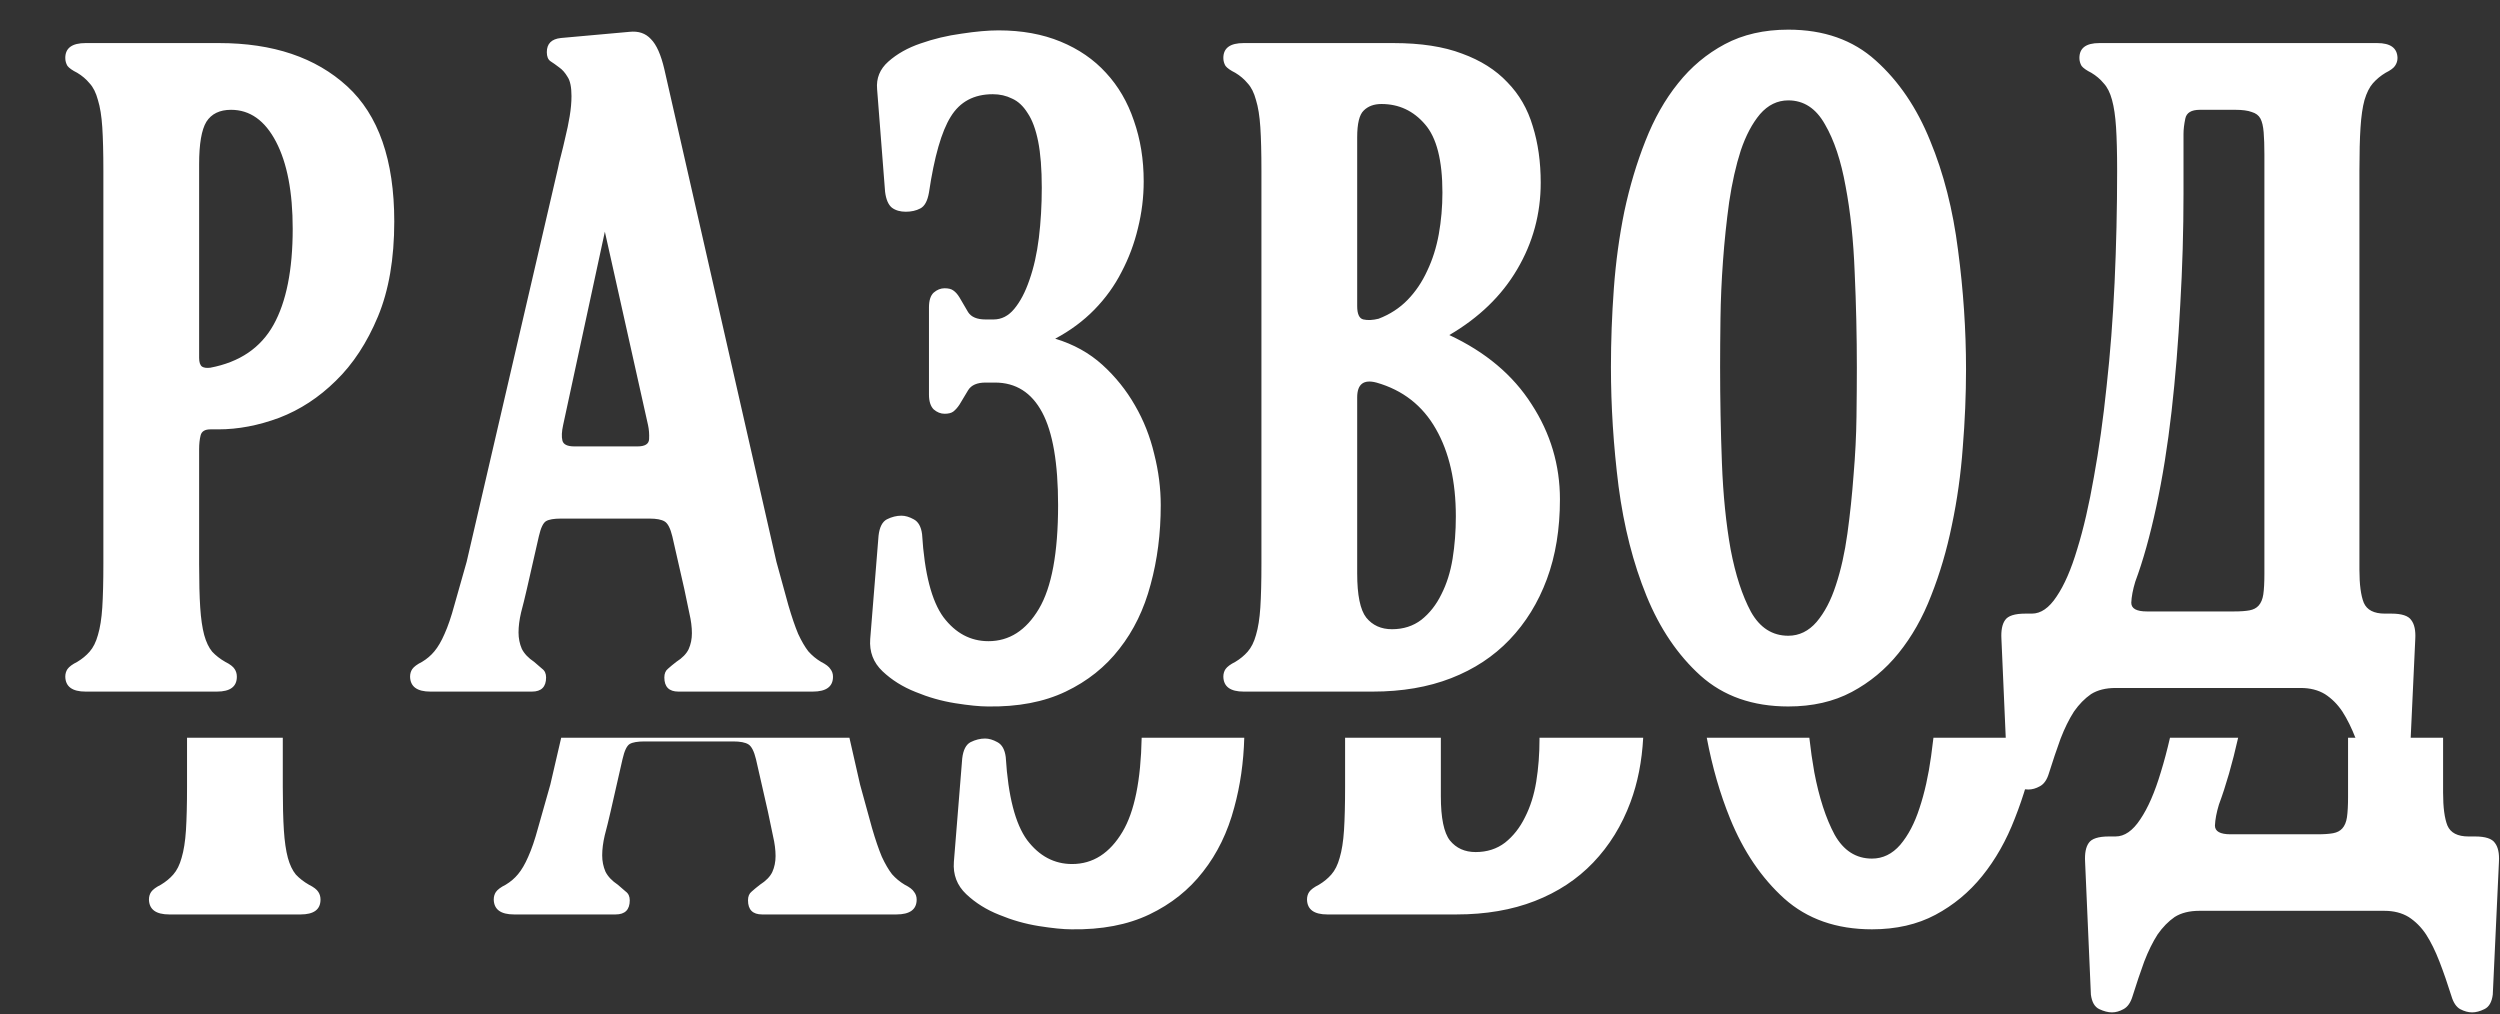
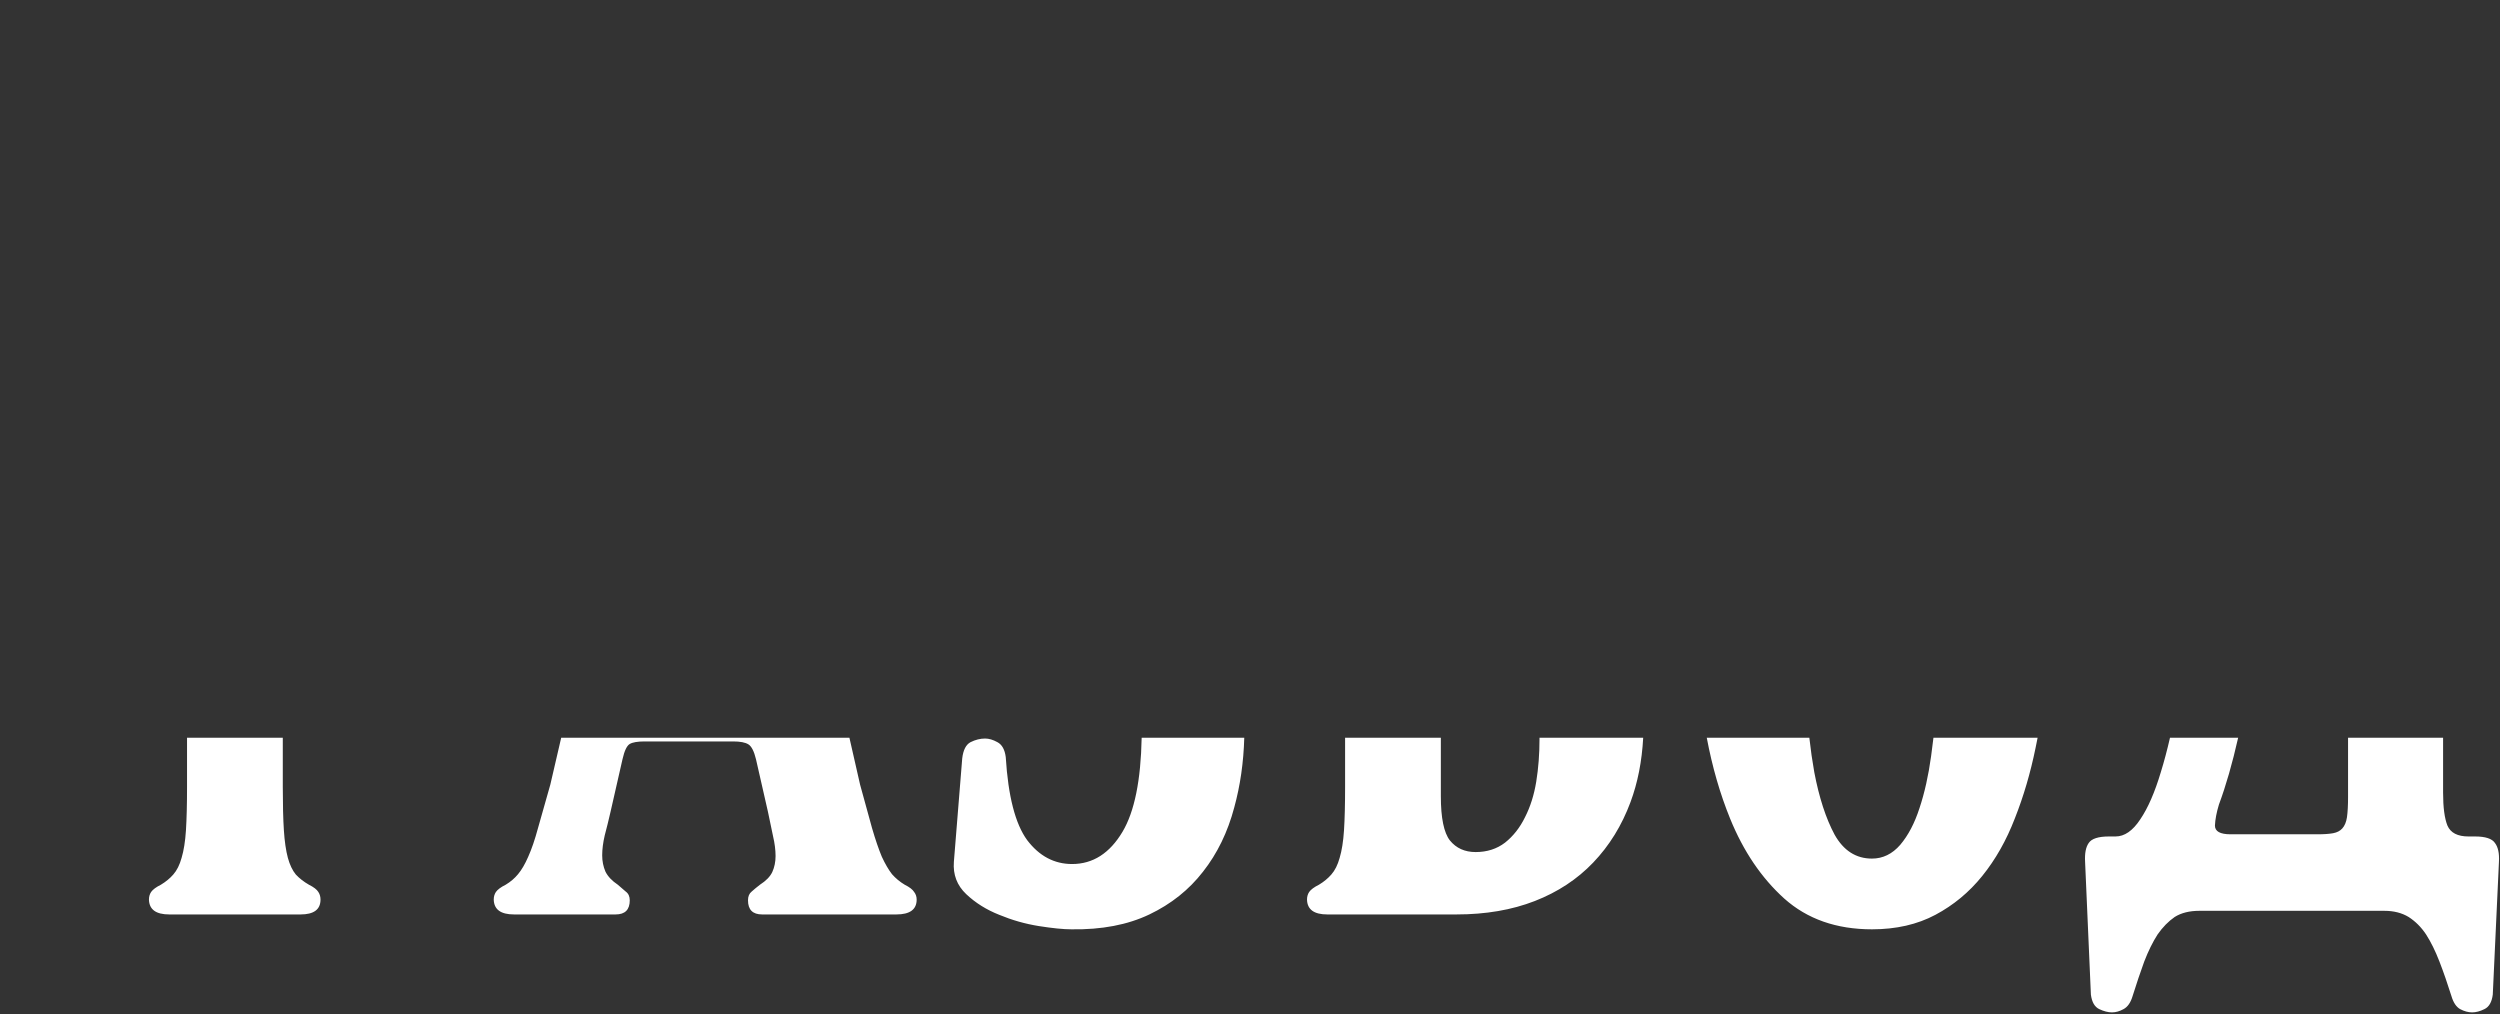
<svg xmlns="http://www.w3.org/2000/svg" width="976" height="396" viewBox="0 0 976 396" fill="none">
  <rect x="0" y="0" width="976" height="396" fill="#333333" stroke="none" />
-   <path d="M25.488 264.194C25.488 263.062 25.771 262.07 26.338 261.221C26.999 260.277 28.273 259.333 30.161 258.389C32.049 257.256 33.654 255.934 34.976 254.424C36.392 252.819 37.477 250.648 38.232 247.91C39.082 245.078 39.648 241.491 39.932 237.148C40.215 232.712 40.356 227.048 40.356 220.156V66.66C40.356 59.675 40.215 54.01 39.932 49.668C39.648 45.325 39.082 41.785 38.232 39.048C37.477 36.216 36.392 34.045 34.976 32.534C33.654 30.929 32.049 29.561 30.161 28.428C28.273 27.484 26.999 26.587 26.338 25.737C25.771 24.793 25.488 23.755 25.488 22.622C25.488 18.752 28.131 16.816 33.418 16.816H85.527C106.579 16.816 123.241 22.433 135.513 33.667C147.785 44.901 153.921 62.507 153.921 86.484C153.921 101.022 151.797 113.389 147.549 123.584C143.301 133.779 137.826 142.134 131.123 148.647C124.515 155.161 117.152 159.976 109.033 163.091C100.915 166.112 92.985 167.622 85.244 167.622H82.129C79.958 167.622 78.683 168.424 78.306 170.029C77.928 171.54 77.739 173.333 77.739 175.41V220.156C77.739 227.142 77.881 232.806 78.164 237.148C78.447 241.491 78.966 245.078 79.722 247.91C80.477 250.648 81.515 252.819 82.837 254.424C84.253 255.934 85.952 257.256 87.935 258.389C89.823 259.333 91.05 260.277 91.616 261.221C92.183 262.07 92.466 263.062 92.466 264.194C92.466 268.065 89.87 270 84.678 270H33.418C28.226 270 25.583 268.065 25.488 264.194ZM77.739 139.727C77.739 141.426 78.117 142.559 78.872 143.125C79.627 143.597 80.713 143.739 82.129 143.55C93.551 141.379 101.764 135.809 106.768 126.841C111.771 117.873 114.272 105.365 114.272 89.316C114.272 74.967 112.101 63.639 107.759 55.332C103.416 47.025 97.564 42.871 90.2 42.871C85.763 42.871 82.554 44.429 80.571 47.544C78.683 50.659 77.739 56.182 77.739 64.111V139.727ZM160.095 264.194C160.095 263.062 160.378 262.07 160.944 261.221C161.605 260.277 162.88 259.333 164.768 258.389C166.656 257.256 168.26 255.887 169.582 254.282C170.998 252.583 172.32 250.317 173.547 247.485C174.868 244.559 176.143 240.83 177.37 236.299C178.692 231.673 180.297 226.009 182.185 219.307L217.868 65.527C218.057 64.394 218.435 62.79 219.001 60.713C219.567 58.542 220.134 56.182 220.7 53.633C221.361 50.99 221.927 48.252 222.399 45.42C222.871 42.588 223.107 39.945 223.107 37.49C223.107 33.997 222.588 31.496 221.55 29.985C220.606 28.381 219.52 27.153 218.293 26.304C217.066 25.36 215.933 24.557 214.895 23.896C213.951 23.236 213.479 22.056 213.479 20.356C213.479 17.052 215.319 15.212 219.001 14.834L245.764 12.427C249.257 12.049 252.041 12.993 254.118 15.259C256.289 17.43 258.036 21.348 259.357 27.012L303.112 219.307C305 226.104 306.558 231.768 307.785 236.299C309.107 240.83 310.381 244.559 311.608 247.485C312.93 250.317 314.252 252.583 315.573 254.282C316.989 255.887 318.641 257.256 320.529 258.389C322.417 259.333 323.645 260.277 324.211 261.221C324.872 262.07 325.202 263.062 325.202 264.194C325.202 268.065 322.559 270 317.272 270H264.88C261.198 270 259.357 268.159 259.357 264.478C259.357 262.967 259.829 261.834 260.773 261.079C261.717 260.229 262.803 259.333 264.03 258.389C266.39 256.878 267.995 255.226 268.845 253.433C269.694 251.545 270.119 249.468 270.119 247.202C270.119 244.842 269.789 242.246 269.128 239.414C268.562 236.582 267.901 233.42 267.146 229.927L262.473 209.395C261.717 206.279 260.726 204.344 259.499 203.589C258.272 202.834 256.289 202.456 253.552 202.456H219.001C216.263 202.456 214.328 202.786 213.195 203.447C212.062 204.108 211.118 206.09 210.363 209.395L205.69 229.927C204.935 233.231 204.18 236.299 203.425 239.131C202.764 241.963 202.434 244.559 202.434 246.919C202.434 249.185 202.858 251.309 203.708 253.291C204.652 255.179 206.257 256.878 208.522 258.389C209.655 259.333 210.694 260.229 211.638 261.079C212.676 261.834 213.195 262.967 213.195 264.478C213.195 268.159 211.354 270 207.673 270H168.024C162.832 270 160.189 268.065 160.095 264.194ZM219.851 165.923C219.284 168.472 219.19 170.501 219.567 172.012C219.945 173.522 221.503 174.277 224.24 174.277H248.879C251.805 174.277 253.316 173.333 253.41 171.445C253.505 169.463 253.363 167.622 252.985 165.923L236.135 90.449L219.851 165.923ZM339.73 249.468L342.987 209.111C343.365 205.807 344.451 203.683 346.244 202.739C348.132 201.795 350.02 201.323 351.908 201.323C353.419 201.323 355.023 201.795 356.723 202.739C358.516 203.683 359.602 205.618 359.979 208.545C360.924 223.838 363.708 234.647 368.334 240.972C373.054 247.202 378.907 250.317 385.893 250.317C394.011 250.317 400.572 246.117 405.575 237.715C410.578 229.313 413.08 215.814 413.08 197.217C413.08 180.791 411.003 168.708 406.85 160.967C402.696 153.226 396.56 149.355 388.441 149.355H384.76C381.456 149.355 379.19 150.347 377.963 152.329C376.83 154.217 375.697 156.105 374.564 157.993C373.809 159.126 373.007 160.023 372.157 160.684C371.402 161.25 370.269 161.533 368.759 161.533C367.248 161.533 365.832 160.967 364.511 159.834C363.284 158.607 362.67 156.672 362.67 154.028V120.044C362.67 117.306 363.284 115.371 364.511 114.238C365.832 113.105 367.248 112.539 368.759 112.539C370.269 112.539 371.402 112.822 372.157 113.389C373.007 113.955 373.809 114.852 374.564 116.079C375.697 117.967 376.83 119.902 377.963 121.885C379.19 123.773 381.456 124.717 384.76 124.717H387.875C390.99 124.717 393.681 123.348 395.946 120.61C398.306 117.778 400.289 114.002 401.894 109.282C403.593 104.468 404.82 98.993 405.575 92.856C406.33 86.626 406.708 80.112 406.708 73.315C406.708 65.952 406.236 59.91 405.292 55.19C404.348 50.47 402.979 46.789 401.186 44.145C399.486 41.408 397.457 39.52 395.097 38.481C392.831 37.349 390.329 36.782 387.592 36.782C380.229 36.782 374.753 39.709 371.166 45.562C367.579 51.32 364.747 61.185 362.67 75.156C362.104 78.46 360.971 80.537 359.271 81.387C357.667 82.236 355.779 82.661 353.607 82.661C351.436 82.661 349.643 82.142 348.227 81.103C346.811 79.971 345.914 77.894 345.536 74.873L342.421 34.8C342.043 30.552 343.507 26.965 346.811 24.038C350.209 21.017 354.41 18.657 359.413 16.958C364.511 15.164 369.844 13.89 375.414 13.135C380.984 12.285 385.798 11.86 389.857 11.86C398.92 11.86 406.991 13.324 414.071 16.25C421.151 19.176 427.051 23.236 431.771 28.428C436.586 33.62 440.22 39.85 442.675 47.119C445.224 54.388 446.498 62.27 446.498 70.767C446.498 76.997 445.743 83.133 444.232 89.175C442.816 95.122 440.692 100.786 437.86 106.167C435.123 111.548 431.583 116.457 427.24 120.894C422.898 125.33 417.8 129.106 411.947 132.222C419.122 134.393 425.258 137.791 430.355 142.417C435.453 147.043 439.701 152.329 443.1 158.276C446.498 164.129 449 170.454 450.604 177.251C452.304 183.953 453.153 190.609 453.153 197.217C453.153 208.262 451.832 218.599 449.188 228.228C446.64 237.856 442.58 246.211 437.011 253.291C431.535 260.371 424.55 265.941 416.054 270C407.558 274.059 397.41 275.994 385.609 275.806C382.494 275.806 378.246 275.381 372.865 274.531C367.579 273.682 362.434 272.218 357.431 270.142C352.427 268.159 348.132 265.469 344.545 262.07C340.958 258.672 339.353 254.471 339.73 249.468ZM477.594 264.194C477.594 263.062 477.877 262.07 478.443 261.221C479.104 260.277 480.379 259.333 482.267 258.389C484.155 257.256 485.759 255.934 487.081 254.424C488.497 252.819 489.583 250.648 490.338 247.91C491.188 245.078 491.754 241.491 492.037 237.148C492.32 232.712 492.462 227.048 492.462 220.156V66.66C492.462 59.675 492.32 54.01 492.037 49.668C491.754 45.325 491.188 41.785 490.338 39.048C489.583 36.216 488.497 34.045 487.081 32.534C485.759 30.929 484.155 29.561 482.267 28.428C480.379 27.484 479.104 26.587 478.443 25.737C477.877 24.793 477.594 23.755 477.594 22.622C477.594 18.752 480.237 16.816 485.523 16.816H544.005C554.672 16.816 563.593 18.185 570.768 20.923C578.036 23.566 583.937 27.295 588.468 32.109C593.093 36.829 596.397 42.541 598.38 49.243C600.457 55.851 601.495 63.215 601.495 71.333C601.495 83.511 598.427 94.792 592.291 105.176C586.249 115.465 577.423 124.009 565.812 130.806C579.972 137.414 590.686 146.429 597.955 157.852C605.318 169.18 609 181.546 609 194.951C609 206.562 607.301 216.947 603.902 226.104C600.504 235.26 595.642 243.143 589.317 249.751C583.087 256.265 575.488 261.268 566.52 264.761C557.551 268.254 547.356 270 535.934 270H485.523C480.331 270 477.688 268.065 477.594 264.194ZM529.845 223.838C529.845 232.334 531.025 238.092 533.385 241.113C535.839 244.134 539.19 245.645 543.438 245.645C547.875 245.645 551.699 244.417 554.908 241.963C558.118 239.414 560.714 236.11 562.696 232.051C564.773 227.992 566.236 223.366 567.086 218.174C567.936 212.887 568.36 207.365 568.36 201.606C568.36 187.918 565.764 176.543 560.572 167.48C555.38 158.324 547.639 152.282 537.35 149.355C532.346 148.034 529.845 149.969 529.845 155.161V223.838ZM529.845 119.478C529.845 122.593 530.647 124.339 532.252 124.717C533.951 125.094 535.934 125 538.199 124.434C542.636 122.734 546.412 120.28 549.527 117.07C552.643 113.861 555.191 110.085 557.174 105.742C559.251 101.4 560.761 96.632 561.705 91.44C562.649 86.154 563.121 80.726 563.121 75.156C563.121 62.601 560.855 53.727 556.324 48.535C551.793 43.249 546.129 40.605 539.332 40.605C536.406 40.605 534.093 41.455 532.394 43.154C530.694 44.759 529.845 48.252 529.845 53.633V119.478ZM628.909 143.267C628.909 133.26 629.287 123.065 630.042 112.681C630.797 102.297 632.166 92.243 634.148 82.519C636.225 72.796 638.963 63.639 642.361 55.049C645.76 46.364 650.008 38.859 655.105 32.534C660.203 26.115 666.292 21.017 673.372 17.241C680.452 13.465 688.712 11.577 698.152 11.577C712.029 11.577 723.405 15.589 732.278 23.613C741.246 31.637 748.326 42.069 753.519 54.907C758.805 67.651 762.439 81.906 764.422 97.671C766.499 113.341 767.537 128.823 767.537 144.116C767.537 154.123 767.112 164.318 766.263 174.702C765.507 185.086 764.091 195.187 762.015 205.005C760.032 214.728 757.342 223.885 753.943 232.476C750.639 241.066 746.391 248.571 741.199 254.99C736.102 261.315 730.013 266.366 722.933 270.142C715.853 273.918 707.592 275.806 698.152 275.806C684.275 275.806 672.853 271.794 663.885 263.77C655.011 255.745 647.978 245.361 642.786 232.617C637.594 219.873 633.96 205.618 631.883 189.854C629.9 174.089 628.909 158.56 628.909 143.267ZM671.531 143.267C671.531 155.822 671.767 168.33 672.239 180.791C672.711 193.252 673.844 204.486 675.638 214.492C677.526 224.404 680.169 232.523 683.567 238.848C687.06 245.078 691.922 248.193 698.152 248.193C702.4 248.193 706.082 246.4 709.197 242.812C712.312 239.131 714.814 234.364 716.702 228.511C718.685 222.563 720.195 215.814 721.233 208.262C722.272 200.71 723.074 193.063 723.641 185.322C724.301 177.581 724.679 170.029 724.773 162.666C724.868 155.303 724.915 148.931 724.915 143.55C724.915 131.183 724.632 118.77 724.065 106.309C723.593 93.848 722.413 82.661 720.525 72.749C718.732 62.742 716.041 54.671 712.454 48.535C708.961 42.305 704.194 39.19 698.152 39.19C693.904 39.19 690.223 40.983 687.107 44.57C684.087 48.158 681.585 52.878 679.603 58.73C677.715 64.583 676.204 71.286 675.071 78.838C674.033 86.39 673.23 94.037 672.664 101.777C672.098 109.518 671.767 117.023 671.673 124.292C671.578 131.561 671.531 137.886 671.531 143.267ZM781.357 249.468C781.169 246.164 781.641 243.709 782.773 242.104C783.906 240.405 786.549 239.556 790.703 239.556H793.252C796.745 239.556 799.954 237.337 802.881 232.9C805.902 228.464 808.592 222.28 810.952 214.351C813.407 206.421 815.578 197.028 817.466 186.172C819.448 175.316 821.1 163.516 822.422 150.771C823.838 138.027 824.876 124.528 825.537 110.273C826.198 95.924 826.528 81.387 826.528 66.66C826.528 59.675 826.387 54.01 826.104 49.668C825.82 45.325 825.301 41.785 824.546 39.048C823.791 36.216 822.705 34.045 821.289 32.534C819.967 30.929 818.363 29.561 816.475 28.428C814.587 27.484 813.312 26.587 812.651 25.737C812.085 24.793 811.802 23.755 811.802 22.622C811.802 18.752 814.398 16.816 819.59 16.816H928.057C933.249 16.816 935.892 18.752 935.986 22.622C935.986 23.755 935.656 24.793 934.995 25.737C934.429 26.587 933.201 27.484 931.313 28.428C929.425 29.561 927.773 30.929 926.357 32.534C925.036 34.045 923.95 36.216 923.101 39.048C922.345 41.785 921.826 45.373 921.543 49.81C921.26 54.152 921.118 59.769 921.118 66.66V222.422C921.118 228.18 921.685 232.476 922.817 235.308C924.045 238.14 926.782 239.556 931.03 239.556H933.579C937.638 239.556 940.234 240.405 941.367 242.104C942.594 243.709 943.114 246.164 942.925 249.468L940.518 301.294C940.14 304.22 939.054 306.108 937.261 306.958C935.562 307.808 933.957 308.232 932.446 308.232C930.936 308.232 929.378 307.808 927.773 306.958C926.263 306.108 925.13 304.409 924.375 301.86C922.865 297.046 921.307 292.562 919.702 288.408C918.097 284.255 916.351 280.715 914.463 277.788C912.575 274.956 910.309 272.69 907.666 270.991C905.023 269.386 901.86 268.584 898.179 268.584H825.962C822.091 268.584 818.882 269.386 816.333 270.991C813.879 272.69 811.66 274.956 809.678 277.788C807.79 280.715 806.043 284.255 804.438 288.408C802.928 292.562 801.418 297.046 799.907 301.86C799.152 304.409 797.972 306.108 796.367 306.958C794.857 307.808 793.346 308.232 791.836 308.232C790.326 308.232 788.674 307.808 786.88 306.958C785.086 306.108 784.001 304.22 783.623 301.294L781.357 249.468ZM833.608 227.095C832.664 230.21 832.145 232.948 832.051 235.308C832.051 237.573 834.08 238.706 838.14 238.706H872.124C874.673 238.706 876.702 238.564 878.213 238.281C879.723 237.998 880.903 237.384 881.753 236.44C882.697 235.402 883.311 233.939 883.594 232.051C883.877 230.068 884.019 227.425 884.019 224.121V60.288C884.019 56.795 883.924 53.916 883.735 51.65C883.547 49.29 883.122 47.497 882.461 46.27C881.8 45.042 880.667 44.193 879.062 43.721C877.552 43.154 875.428 42.871 872.69 42.871H858.813C855.509 42.871 853.621 44.004 853.149 46.27C852.677 48.535 852.441 50.518 852.441 52.217V75.439C852.441 89.977 852.017 104.515 851.167 119.053C850.412 133.496 849.279 147.373 847.769 160.684C846.258 173.994 844.276 186.361 841.821 197.783C839.367 209.206 836.629 218.976 833.608 227.095Z" fill="white" />
  <path fill-rule="evenodd" clip-rule="evenodd" d="M73.019 288V307.156C73.019 314.048 72.877 319.712 72.594 324.148C72.311 328.491 71.744 332.078 70.894 334.91C70.139 337.648 69.054 339.819 67.638 341.424C66.316 342.934 64.711 344.256 62.823 345.389C60.935 346.333 59.661 347.277 59 348.221C58.434 349.07 58.15 350.062 58.15 351.194C58.245 355.065 60.888 357 66.08 357H117.34C122.532 357 125.128 355.065 125.128 351.194C125.128 350.062 124.845 349.07 124.278 348.221C123.712 347.277 122.485 346.333 120.597 345.389C118.614 344.256 116.915 342.934 115.499 341.424C114.177 339.819 113.139 337.648 112.384 334.91C111.629 332.078 111.109 328.491 110.826 324.148C110.543 319.806 110.401 314.142 110.401 307.156V288H73.019ZM219.095 288L214.847 306.307C212.959 313.009 211.354 318.673 210.032 323.299C208.805 327.83 207.531 331.559 206.209 334.485C204.982 337.317 203.66 339.583 202.244 341.282C200.923 342.887 199.318 344.256 197.43 345.389C195.542 346.333 194.267 347.277 193.606 348.221C193.04 349.07 192.757 350.062 192.757 351.194C192.851 355.065 195.494 357 200.687 357H240.335C244.017 357 245.857 355.159 245.857 351.478C245.857 349.967 245.338 348.834 244.3 348.079C243.356 347.229 242.317 346.333 241.185 345.389C238.919 343.878 237.314 342.179 236.37 340.291C235.521 338.309 235.096 336.185 235.096 333.919C235.096 331.559 235.426 328.963 236.087 326.131C236.842 323.299 237.597 320.231 238.353 316.927L243.025 296.395C243.781 293.09 244.725 291.108 245.857 290.447C246.99 289.786 248.925 289.456 251.663 289.456H286.214C288.951 289.456 290.934 289.834 292.161 290.589C293.388 291.344 294.38 293.279 295.135 296.395L299.808 316.927C300.563 320.42 301.224 323.582 301.79 326.414C302.451 329.246 302.781 331.842 302.781 334.202C302.781 336.468 302.356 338.545 301.507 340.433C300.657 342.226 299.052 343.878 296.692 345.389C295.465 346.333 294.38 347.229 293.436 348.079C292.492 348.834 292.02 349.967 292.02 351.478C292.02 355.159 293.86 357 297.542 357H349.935C355.221 357 357.864 355.065 357.864 351.194C357.864 350.062 357.534 349.07 356.873 348.221C356.307 347.277 355.079 346.333 353.191 345.389C351.303 344.256 349.651 342.887 348.235 341.282C346.914 339.583 345.592 337.317 344.271 334.485C343.043 331.559 341.769 327.83 340.447 323.299C339.22 318.768 337.662 313.104 335.774 306.307L331.609 288H219.095ZM445.706 288C445.384 304.656 442.895 316.894 438.237 324.715C433.234 333.117 426.673 337.317 418.555 337.317C411.569 337.317 405.716 334.202 400.996 327.972C396.37 321.647 393.586 310.838 392.642 295.545C392.264 292.618 391.178 290.683 389.385 289.739C387.686 288.795 386.081 288.323 384.57 288.323C382.682 288.323 380.794 288.795 378.906 289.739C377.113 290.683 376.027 292.807 375.649 296.111L372.393 336.468C372.015 341.471 373.62 345.672 377.207 349.07C380.794 352.469 385.09 355.159 390.093 357.142C395.096 359.218 400.241 360.682 405.527 361.531C410.908 362.381 415.156 362.806 418.271 362.806C430.072 362.994 440.22 361.059 448.716 357C457.212 352.941 464.198 347.371 469.673 340.291C475.243 333.211 479.302 324.856 481.851 315.228C484.19 306.706 485.494 297.63 485.763 288H445.706ZM525.124 288V307.156C525.124 314.048 524.982 319.712 524.699 324.148C524.416 328.491 523.85 332.078 523 334.91C522.245 337.648 521.159 339.819 519.743 341.424C518.422 342.934 516.817 344.256 514.929 345.389C513.041 346.333 511.766 347.277 511.105 348.221C510.539 349.07 510.256 350.062 510.256 351.194C510.35 355.065 512.993 357 518.186 357H568.596C580.018 357 590.214 355.254 599.182 351.761C608.15 348.268 615.749 343.265 621.979 336.751C628.304 330.143 633.166 322.26 636.564 313.104C639.362 305.567 641.008 297.199 641.503 288H601.021C601.022 288.202 601.022 288.404 601.022 288.606C601.022 294.365 600.598 299.887 599.748 305.174C598.898 310.366 597.435 314.992 595.358 319.051C593.376 323.11 590.78 326.414 587.57 328.963C584.361 331.417 580.537 332.645 576.101 332.645C571.853 332.645 568.501 331.134 566.047 328.113C563.687 325.092 562.507 319.334 562.507 310.838V288H525.124ZM666.32 288C668.466 299.409 671.509 309.948 675.448 319.617C680.64 332.361 687.673 342.745 696.547 350.77C705.515 358.794 716.938 362.806 730.814 362.806C740.255 362.806 748.515 360.918 755.595 357.142C762.675 353.366 768.764 348.315 773.861 341.99C779.053 335.571 783.301 328.066 786.605 319.476C790.004 310.885 792.694 301.728 794.677 292.005C794.958 290.675 795.227 289.34 795.484 288H754.818C754.534 290.43 754.227 292.851 753.896 295.262C752.857 302.814 751.347 309.563 749.364 315.511C747.476 321.364 744.975 326.131 741.859 329.812C738.744 333.4 735.062 335.193 730.814 335.193C724.584 335.193 719.722 332.078 716.229 325.848C712.831 319.523 710.188 311.404 708.3 301.492C707.534 297.219 706.888 292.721 706.363 288H666.32ZM847.166 288C846.057 292.835 844.873 297.285 843.614 301.351C841.254 309.28 838.564 315.464 835.543 319.9C832.617 324.337 829.407 326.556 825.914 326.556H823.365C819.212 326.556 816.568 327.405 815.436 329.104C814.303 330.709 813.831 333.164 814.02 336.468L816.285 388.294C816.663 391.22 817.748 393.108 819.542 393.958C821.336 394.808 822.988 395.232 824.498 395.232C826.008 395.232 827.519 394.808 829.029 393.958C830.634 393.108 831.814 391.409 832.569 388.86C834.08 384.046 835.59 379.562 837.101 375.408C838.705 371.255 840.452 367.715 842.34 364.788C844.322 361.956 846.541 359.69 848.995 357.991C851.544 356.386 854.754 355.584 858.624 355.584H930.841C934.522 355.584 937.685 356.386 940.328 357.991C942.971 359.69 945.237 361.956 947.125 364.788C949.013 367.715 950.759 371.255 952.364 375.408C953.969 379.562 955.527 384.046 957.037 388.86C957.792 391.409 958.925 393.108 960.436 393.958C962.04 394.808 963.598 395.232 965.108 395.232C966.619 395.232 968.224 394.808 969.923 393.958C971.716 393.108 972.802 391.22 973.18 388.294L975.587 336.468C975.776 333.164 975.257 330.709 974.029 329.104C972.896 327.405 970.3 326.556 966.241 326.556H963.692C959.444 326.556 956.707 325.14 955.479 322.308C954.347 319.476 953.78 315.18 953.78 309.422V288H916.681V311.121C916.681 314.425 916.539 317.068 916.256 319.051C915.973 320.939 915.359 322.402 914.415 323.44C913.565 324.384 912.385 324.998 910.875 325.281C909.365 325.564 907.335 325.706 904.786 325.706H870.802C866.742 325.706 864.713 324.573 864.713 322.308C864.807 319.948 865.326 317.21 866.271 314.095C869.004 306.749 871.505 298.051 873.775 288H847.166Z" fill="white" />
</svg>